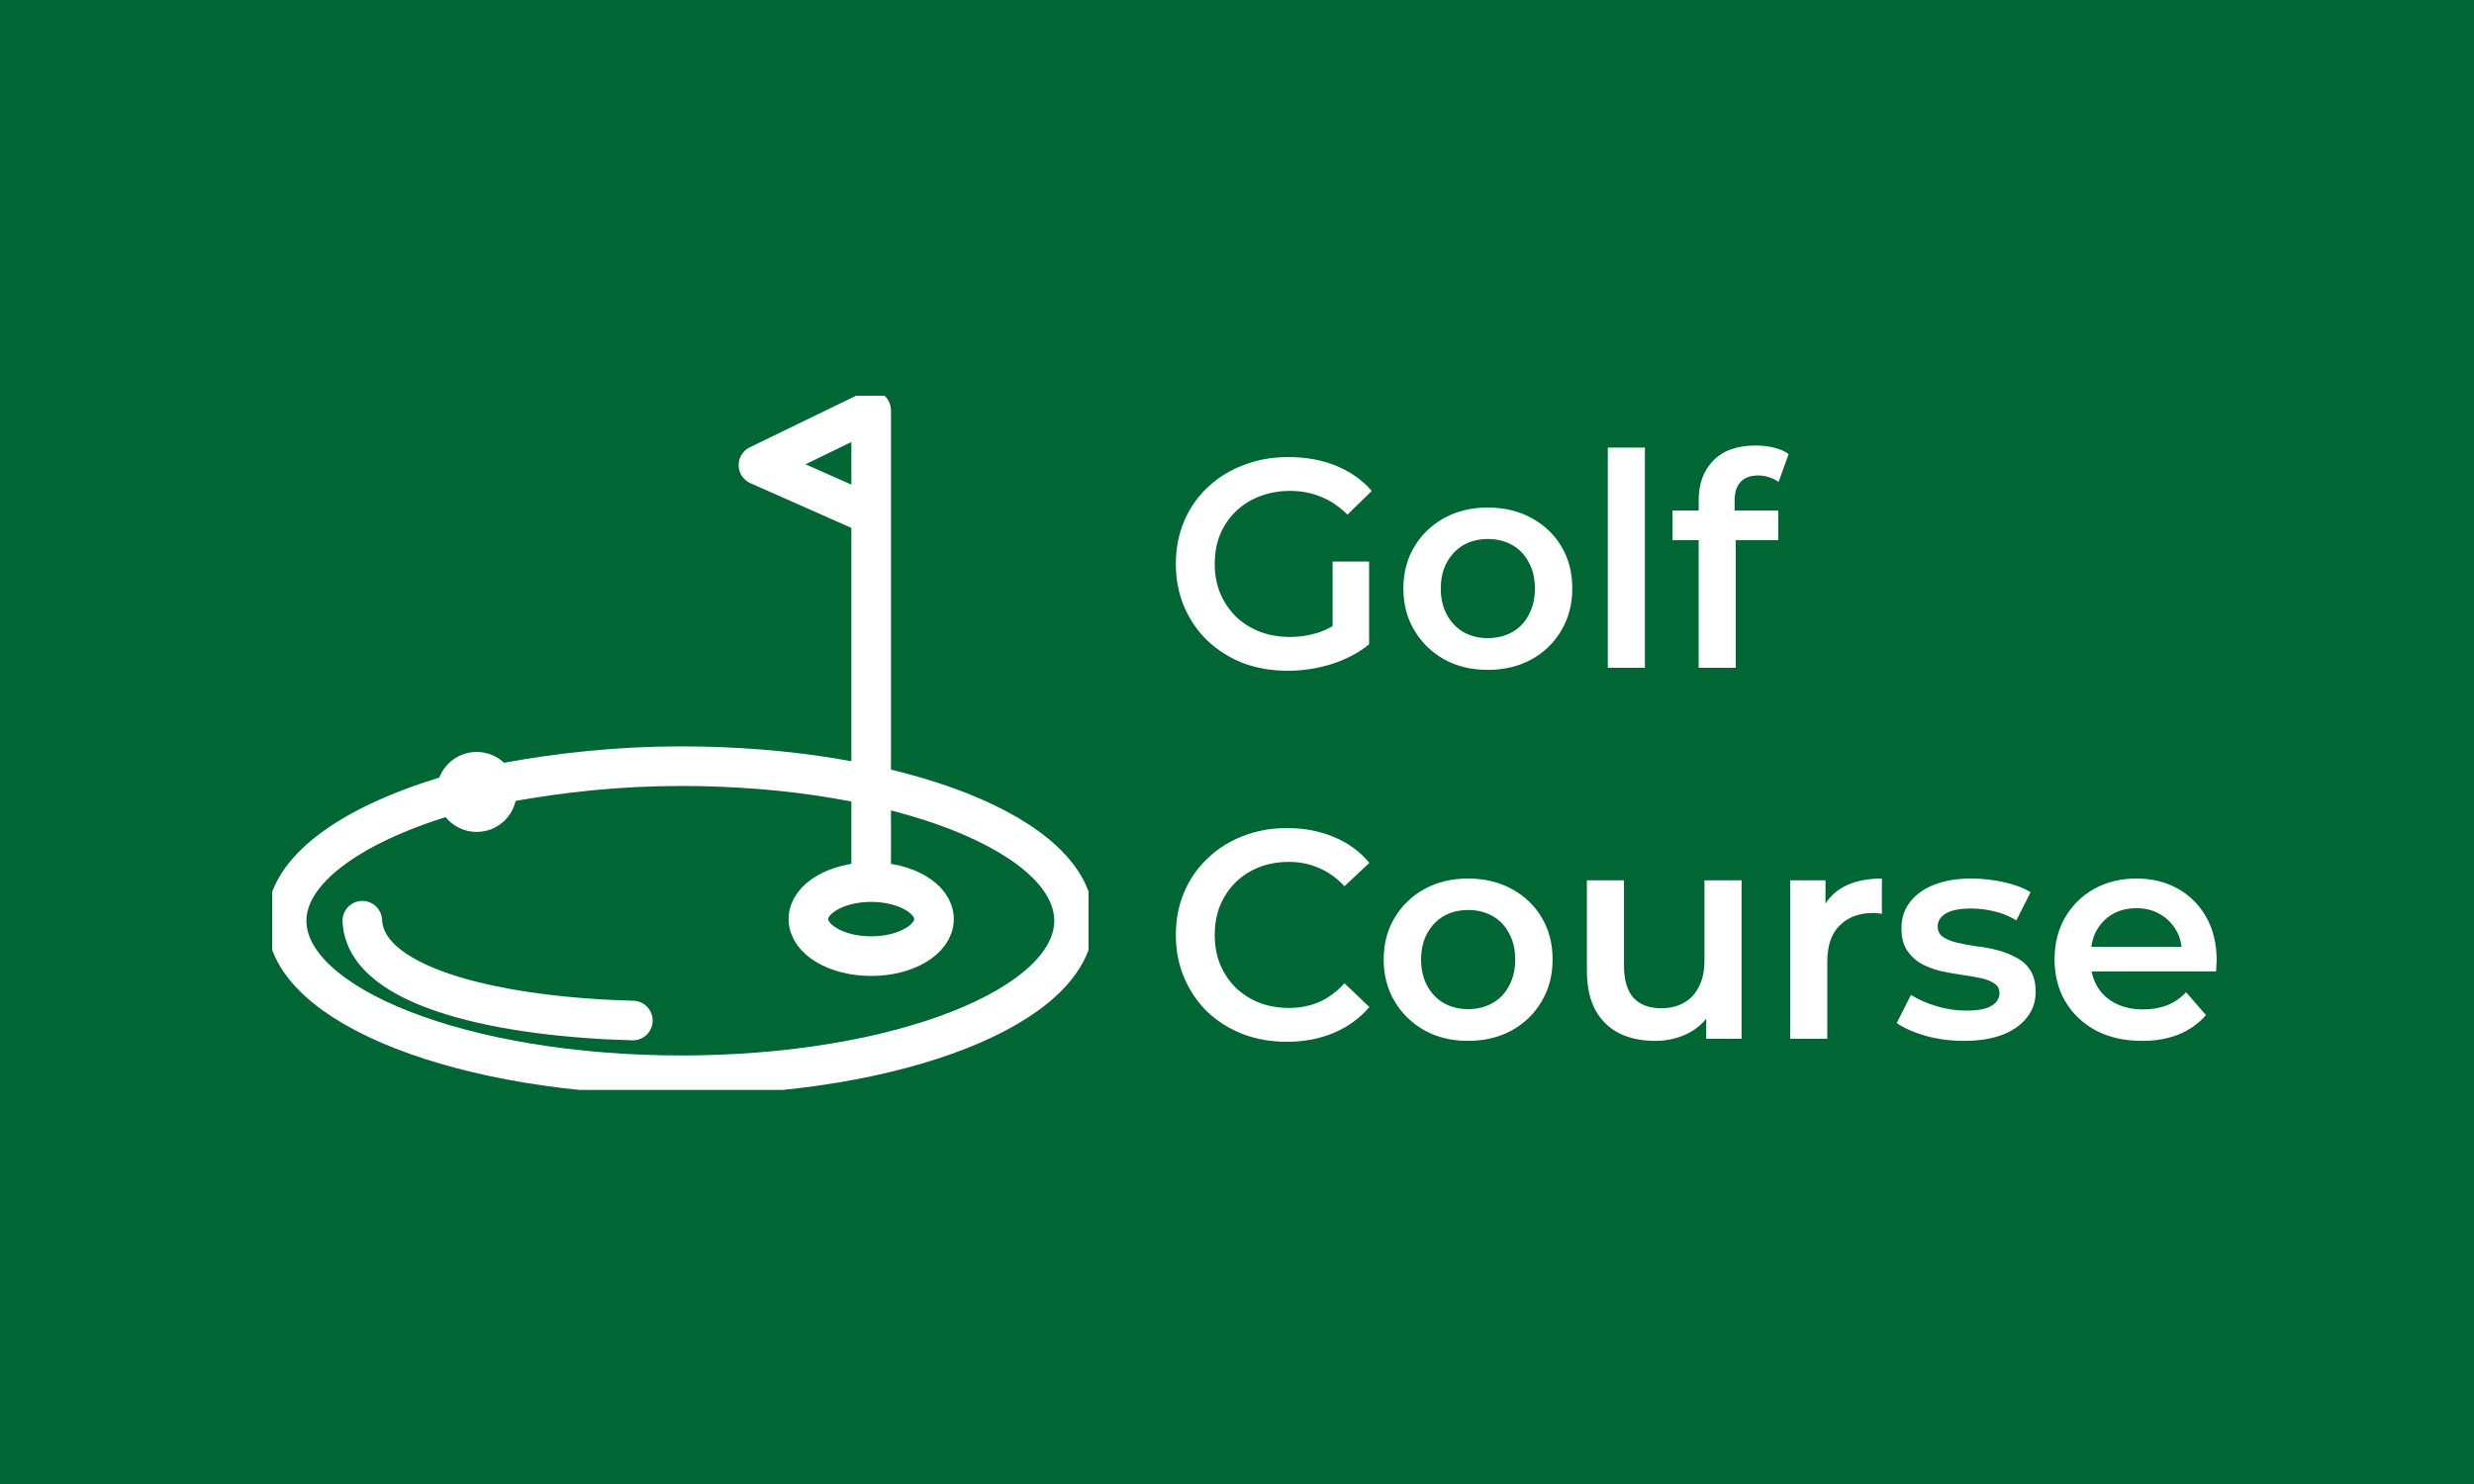
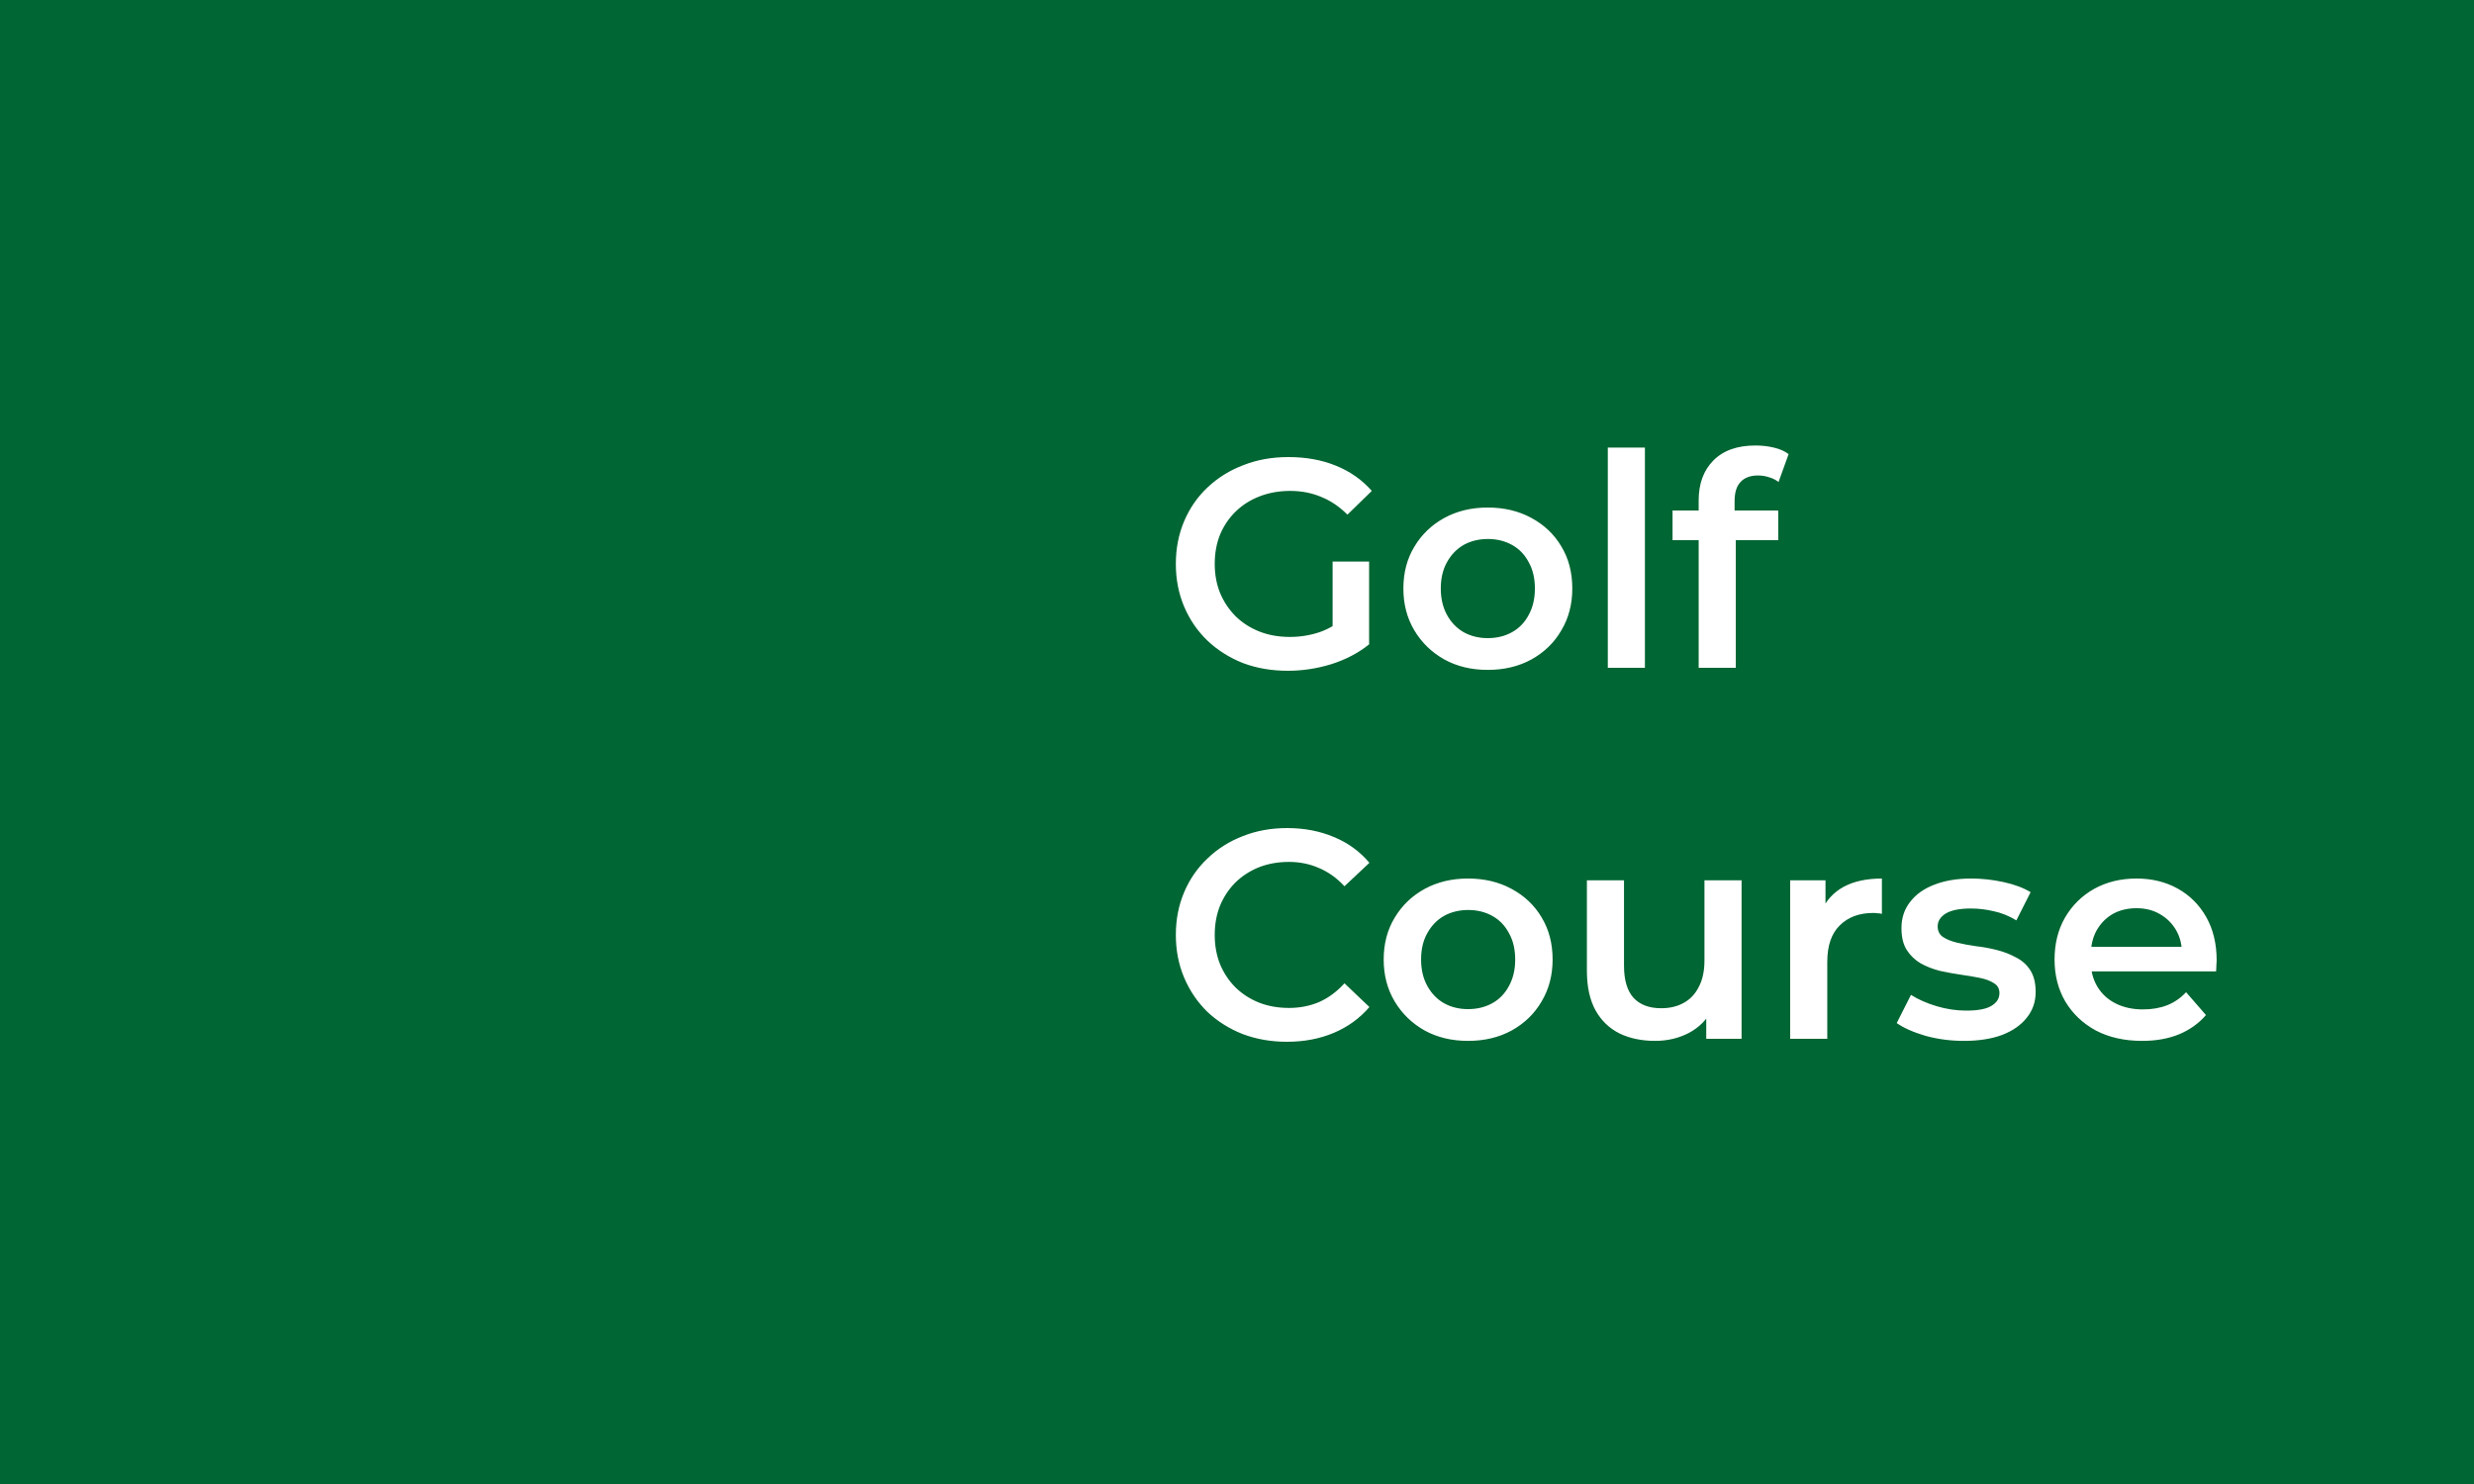
<svg xmlns="http://www.w3.org/2000/svg" width="100" height="60" viewBox="0 0 100 60" fill="none">
  <rect width="100" height="60" fill="#006633" />
  <path d="M52.052 27.12C51.396 27.12 50.792 27.016 50.24 26.808C49.696 26.592 49.22 26.292 48.812 25.908C48.404 25.516 48.088 25.056 47.864 24.528C47.64 24 47.528 23.424 47.528 22.8C47.528 22.176 47.64 21.6 47.864 21.072C48.088 20.544 48.404 20.088 48.812 19.704C49.228 19.312 49.712 19.012 50.264 18.804C50.816 18.588 51.42 18.48 52.076 18.48C52.788 18.48 53.428 18.596 53.996 18.828C54.572 19.06 55.056 19.4 55.448 19.848L54.464 20.808C54.136 20.48 53.78 20.24 53.396 20.088C53.02 19.928 52.604 19.848 52.148 19.848C51.708 19.848 51.3 19.92 50.924 20.064C50.548 20.208 50.224 20.412 49.952 20.676C49.68 20.94 49.468 21.252 49.316 21.612C49.172 21.972 49.1 22.368 49.1 22.8C49.1 23.224 49.172 23.616 49.316 23.976C49.468 24.336 49.68 24.652 49.952 24.924C50.224 25.188 50.544 25.392 50.912 25.536C51.28 25.68 51.688 25.752 52.136 25.752C52.552 25.752 52.952 25.688 53.336 25.56C53.728 25.424 54.1 25.2 54.452 24.888L55.34 26.052C54.9 26.404 54.388 26.672 53.804 26.856C53.228 27.032 52.644 27.12 52.052 27.12ZM53.864 25.848V22.704H55.34V26.052L53.864 25.848ZM60.133 27.084C59.477 27.084 58.894 26.944 58.382 26.664C57.87 26.376 57.465 25.984 57.169 25.488C56.873 24.992 56.725 24.428 56.725 23.796C56.725 23.156 56.873 22.592 57.169 22.104C57.465 21.608 57.87 21.22 58.382 20.94C58.894 20.66 59.477 20.52 60.133 20.52C60.797 20.52 61.386 20.66 61.898 20.94C62.417 21.22 62.822 21.604 63.109 22.092C63.406 22.58 63.553 23.148 63.553 23.796C63.553 24.428 63.406 24.992 63.109 25.488C62.822 25.984 62.417 26.376 61.898 26.664C61.386 26.944 60.797 27.084 60.133 27.084ZM60.133 25.8C60.502 25.8 60.83 25.72 61.117 25.56C61.406 25.4 61.63 25.168 61.789 24.864C61.958 24.56 62.041 24.204 62.041 23.796C62.041 23.38 61.958 23.024 61.789 22.728C61.63 22.424 61.406 22.192 61.117 22.032C60.83 21.872 60.505 21.792 60.145 21.792C59.778 21.792 59.45 21.872 59.161 22.032C58.882 22.192 58.657 22.424 58.489 22.728C58.322 23.024 58.237 23.38 58.237 23.796C58.237 24.204 58.322 24.56 58.489 24.864C58.657 25.168 58.882 25.4 59.161 25.56C59.45 25.72 59.773 25.8 60.133 25.8ZM64.988 27V18.096H66.488V27H64.988ZM68.661 27V20.232C68.661 19.56 68.857 19.024 69.249 18.624C69.649 18.216 70.217 18.012 70.953 18.012C71.217 18.012 71.465 18.04 71.697 18.096C71.937 18.152 72.137 18.24 72.297 18.36L71.889 19.488C71.777 19.4 71.649 19.336 71.505 19.296C71.361 19.248 71.213 19.224 71.061 19.224C70.749 19.224 70.513 19.312 70.353 19.488C70.193 19.656 70.113 19.912 70.113 20.256V20.976L70.161 21.648V27H68.661ZM67.605 21.84V20.64H71.877V21.84H67.605ZM52.016 42.12C51.376 42.12 50.78 42.016 50.228 41.808C49.684 41.592 49.208 41.292 48.8 40.908C48.4 40.516 48.088 40.056 47.864 39.528C47.64 39 47.528 38.424 47.528 37.8C47.528 37.176 47.64 36.6 47.864 36.072C48.088 35.544 48.404 35.088 48.812 34.704C49.22 34.312 49.696 34.012 50.24 33.804C50.784 33.588 51.38 33.48 52.028 33.48C52.716 33.48 53.344 33.6 53.912 33.84C54.48 34.072 54.96 34.42 55.352 34.884L54.344 35.832C54.04 35.504 53.7 35.26 53.324 35.1C52.948 34.932 52.54 34.848 52.1 34.848C51.66 34.848 51.256 34.92 50.888 35.064C50.528 35.208 50.212 35.412 49.94 35.676C49.676 35.94 49.468 36.252 49.316 36.612C49.172 36.972 49.1 37.368 49.1 37.8C49.1 38.232 49.172 38.628 49.316 38.988C49.468 39.348 49.676 39.66 49.94 39.924C50.212 40.188 50.528 40.392 50.888 40.536C51.256 40.68 51.66 40.752 52.1 40.752C52.54 40.752 52.948 40.672 53.324 40.512C53.7 40.344 54.04 40.092 54.344 39.756L55.352 40.716C54.96 41.172 54.48 41.52 53.912 41.76C53.344 42 52.712 42.12 52.016 42.12ZM59.337 42.084C58.681 42.084 58.097 41.944 57.585 41.664C57.073 41.376 56.669 40.984 56.373 40.488C56.077 39.992 55.929 39.428 55.929 38.796C55.929 38.156 56.077 37.592 56.373 37.104C56.669 36.608 57.073 36.22 57.585 35.94C58.097 35.66 58.681 35.52 59.337 35.52C60.001 35.52 60.589 35.66 61.101 35.94C61.621 36.22 62.025 36.604 62.313 37.092C62.609 37.58 62.757 38.148 62.757 38.796C62.757 39.428 62.609 39.992 62.313 40.488C62.025 40.984 61.621 41.376 61.101 41.664C60.589 41.944 60.001 42.084 59.337 42.084ZM59.337 40.8C59.705 40.8 60.033 40.72 60.321 40.56C60.609 40.4 60.833 40.168 60.993 39.864C61.161 39.56 61.245 39.204 61.245 38.796C61.245 38.38 61.161 38.024 60.993 37.728C60.833 37.424 60.609 37.192 60.321 37.032C60.033 36.872 59.709 36.792 59.349 36.792C58.981 36.792 58.653 36.872 58.365 37.032C58.085 37.192 57.861 37.424 57.693 37.728C57.525 38.024 57.441 38.38 57.441 38.796C57.441 39.204 57.525 39.56 57.693 39.864C57.861 40.168 58.085 40.4 58.365 40.56C58.653 40.72 58.977 40.8 59.337 40.8ZM66.903 42.084C66.359 42.084 65.879 41.984 65.463 41.784C65.047 41.576 64.723 41.264 64.491 40.848C64.259 40.424 64.143 39.892 64.143 39.252V35.592H65.643V39.048C65.643 39.624 65.771 40.056 66.027 40.344C66.291 40.624 66.663 40.764 67.143 40.764C67.495 40.764 67.799 40.692 68.055 40.548C68.319 40.404 68.523 40.188 68.667 39.9C68.819 39.612 68.895 39.256 68.895 38.832V35.592H70.395V42H68.967V40.272L69.219 40.8C69.003 41.216 68.687 41.536 68.271 41.76C67.855 41.976 67.399 42.084 66.903 42.084ZM72.359 42V35.592H73.787V37.356L73.619 36.84C73.811 36.408 74.111 36.08 74.519 35.856C74.935 35.632 75.451 35.52 76.067 35.52V36.948C76.003 36.932 75.943 36.924 75.887 36.924C75.831 36.916 75.775 36.912 75.719 36.912C75.151 36.912 74.699 37.08 74.363 37.416C74.027 37.744 73.859 38.236 73.859 38.892V42H72.359ZM79.378 42.084C78.842 42.084 78.326 42.016 77.83 41.88C77.342 41.736 76.954 41.564 76.666 41.364L77.242 40.224C77.53 40.408 77.874 40.56 78.274 40.68C78.674 40.8 79.074 40.86 79.474 40.86C79.946 40.86 80.286 40.796 80.494 40.668C80.71 40.54 80.818 40.368 80.818 40.152C80.818 39.976 80.746 39.844 80.602 39.756C80.458 39.66 80.27 39.588 80.038 39.54C79.806 39.492 79.546 39.448 79.258 39.408C78.978 39.368 78.694 39.316 78.406 39.252C78.126 39.18 77.87 39.08 77.638 38.952C77.406 38.816 77.218 38.636 77.074 38.412C76.93 38.188 76.858 37.892 76.858 37.524C76.858 37.116 76.974 36.764 77.206 36.468C77.438 36.164 77.762 35.932 78.178 35.772C78.602 35.604 79.102 35.52 79.678 35.52C80.11 35.52 80.546 35.568 80.986 35.664C81.426 35.76 81.79 35.896 82.078 36.072L81.502 37.212C81.198 37.028 80.89 36.904 80.578 36.84C80.274 36.768 79.97 36.732 79.666 36.732C79.21 36.732 78.87 36.8 78.646 36.936C78.43 37.072 78.322 37.244 78.322 37.452C78.322 37.644 78.394 37.788 78.538 37.884C78.682 37.98 78.87 38.056 79.102 38.112C79.334 38.168 79.59 38.216 79.87 38.256C80.158 38.288 80.442 38.34 80.722 38.412C81.002 38.484 81.258 38.584 81.49 38.712C81.73 38.832 81.922 39.004 82.066 39.228C82.21 39.452 82.282 39.744 82.282 40.104C82.282 40.504 82.162 40.852 81.922 41.148C81.69 41.444 81.358 41.676 80.926 41.844C80.494 42.004 79.978 42.084 79.378 42.084ZM86.586 42.084C85.874 42.084 85.25 41.944 84.714 41.664C84.186 41.376 83.774 40.984 83.478 40.488C83.19 39.992 83.046 39.428 83.046 38.796C83.046 38.156 83.186 37.592 83.466 37.104C83.754 36.608 84.146 36.22 84.642 35.94C85.146 35.66 85.718 35.52 86.358 35.52C86.982 35.52 87.538 35.656 88.026 35.928C88.514 36.2 88.898 36.584 89.178 37.08C89.458 37.576 89.598 38.16 89.598 38.832C89.598 38.896 89.594 38.968 89.586 39.048C89.586 39.128 89.582 39.204 89.574 39.276H84.234V38.28H88.782L88.194 38.592C88.202 38.224 88.126 37.9 87.966 37.62C87.806 37.34 87.586 37.12 87.306 36.96C87.034 36.8 86.718 36.72 86.358 36.72C85.99 36.72 85.666 36.8 85.386 36.96C85.114 37.12 84.898 37.344 84.738 37.632C84.586 37.912 84.51 38.244 84.51 38.628V38.868C84.51 39.252 84.598 39.592 84.774 39.888C84.95 40.184 85.198 40.412 85.518 40.572C85.838 40.732 86.206 40.812 86.622 40.812C86.982 40.812 87.306 40.756 87.594 40.644C87.882 40.532 88.138 40.356 88.362 40.116L89.166 41.04C88.878 41.376 88.514 41.636 88.074 41.82C87.642 41.996 87.146 42.084 86.586 42.084Z" fill="white" />
  <g clip-path="url(#clip0_359_96)">
-     <path d="M35.213 20.823L30.657 18.805L35.213 16.593V35.794" stroke="white" stroke-width="1.601" stroke-linejoin="round" />
-     <path d="M35.213 38.658C36.615 38.658 37.752 37.987 37.752 37.161C37.752 36.334 36.615 35.664 35.213 35.664C33.811 35.664 32.675 36.334 32.675 37.161C32.675 37.987 33.811 38.658 35.213 38.658Z" stroke="white" stroke-width="1.601" />
-     <path fill-rule="evenodd" clip-rule="evenodd" d="M27.532 30.977C36.319 30.977 43.414 33.776 43.414 37.226C43.414 40.675 36.319 43.474 27.532 43.474C18.745 43.474 11.586 40.675 11.586 37.226C11.586 35.208 14.124 33.386 17.965 32.214C18.811 32.084 19.787 31.888 20.503 31.628C22.651 31.238 24.994 30.977 27.532 30.977Z" stroke="white" stroke-width="1.601" />
    <path d="M14.645 37.226C14.775 40.025 20.503 41.131 25.58 41.261" stroke="white" stroke-width="1.601" stroke-linecap="round" />
-     <path d="M19.266 32.995C19.805 32.995 20.243 32.558 20.243 32.019C20.243 31.479 19.805 31.042 19.266 31.042C18.727 31.042 18.29 31.479 18.29 32.019C18.29 32.558 18.727 32.995 19.266 32.995Z" fill="white" stroke="white" stroke-width="1.281" />
  </g>
  <defs>
    <clipPath id="clip0_359_96">
-       <rect width="33" height="28.067" fill="white" transform="translate(11 16)" />
-     </clipPath>
+       </clipPath>
  </defs>
</svg>